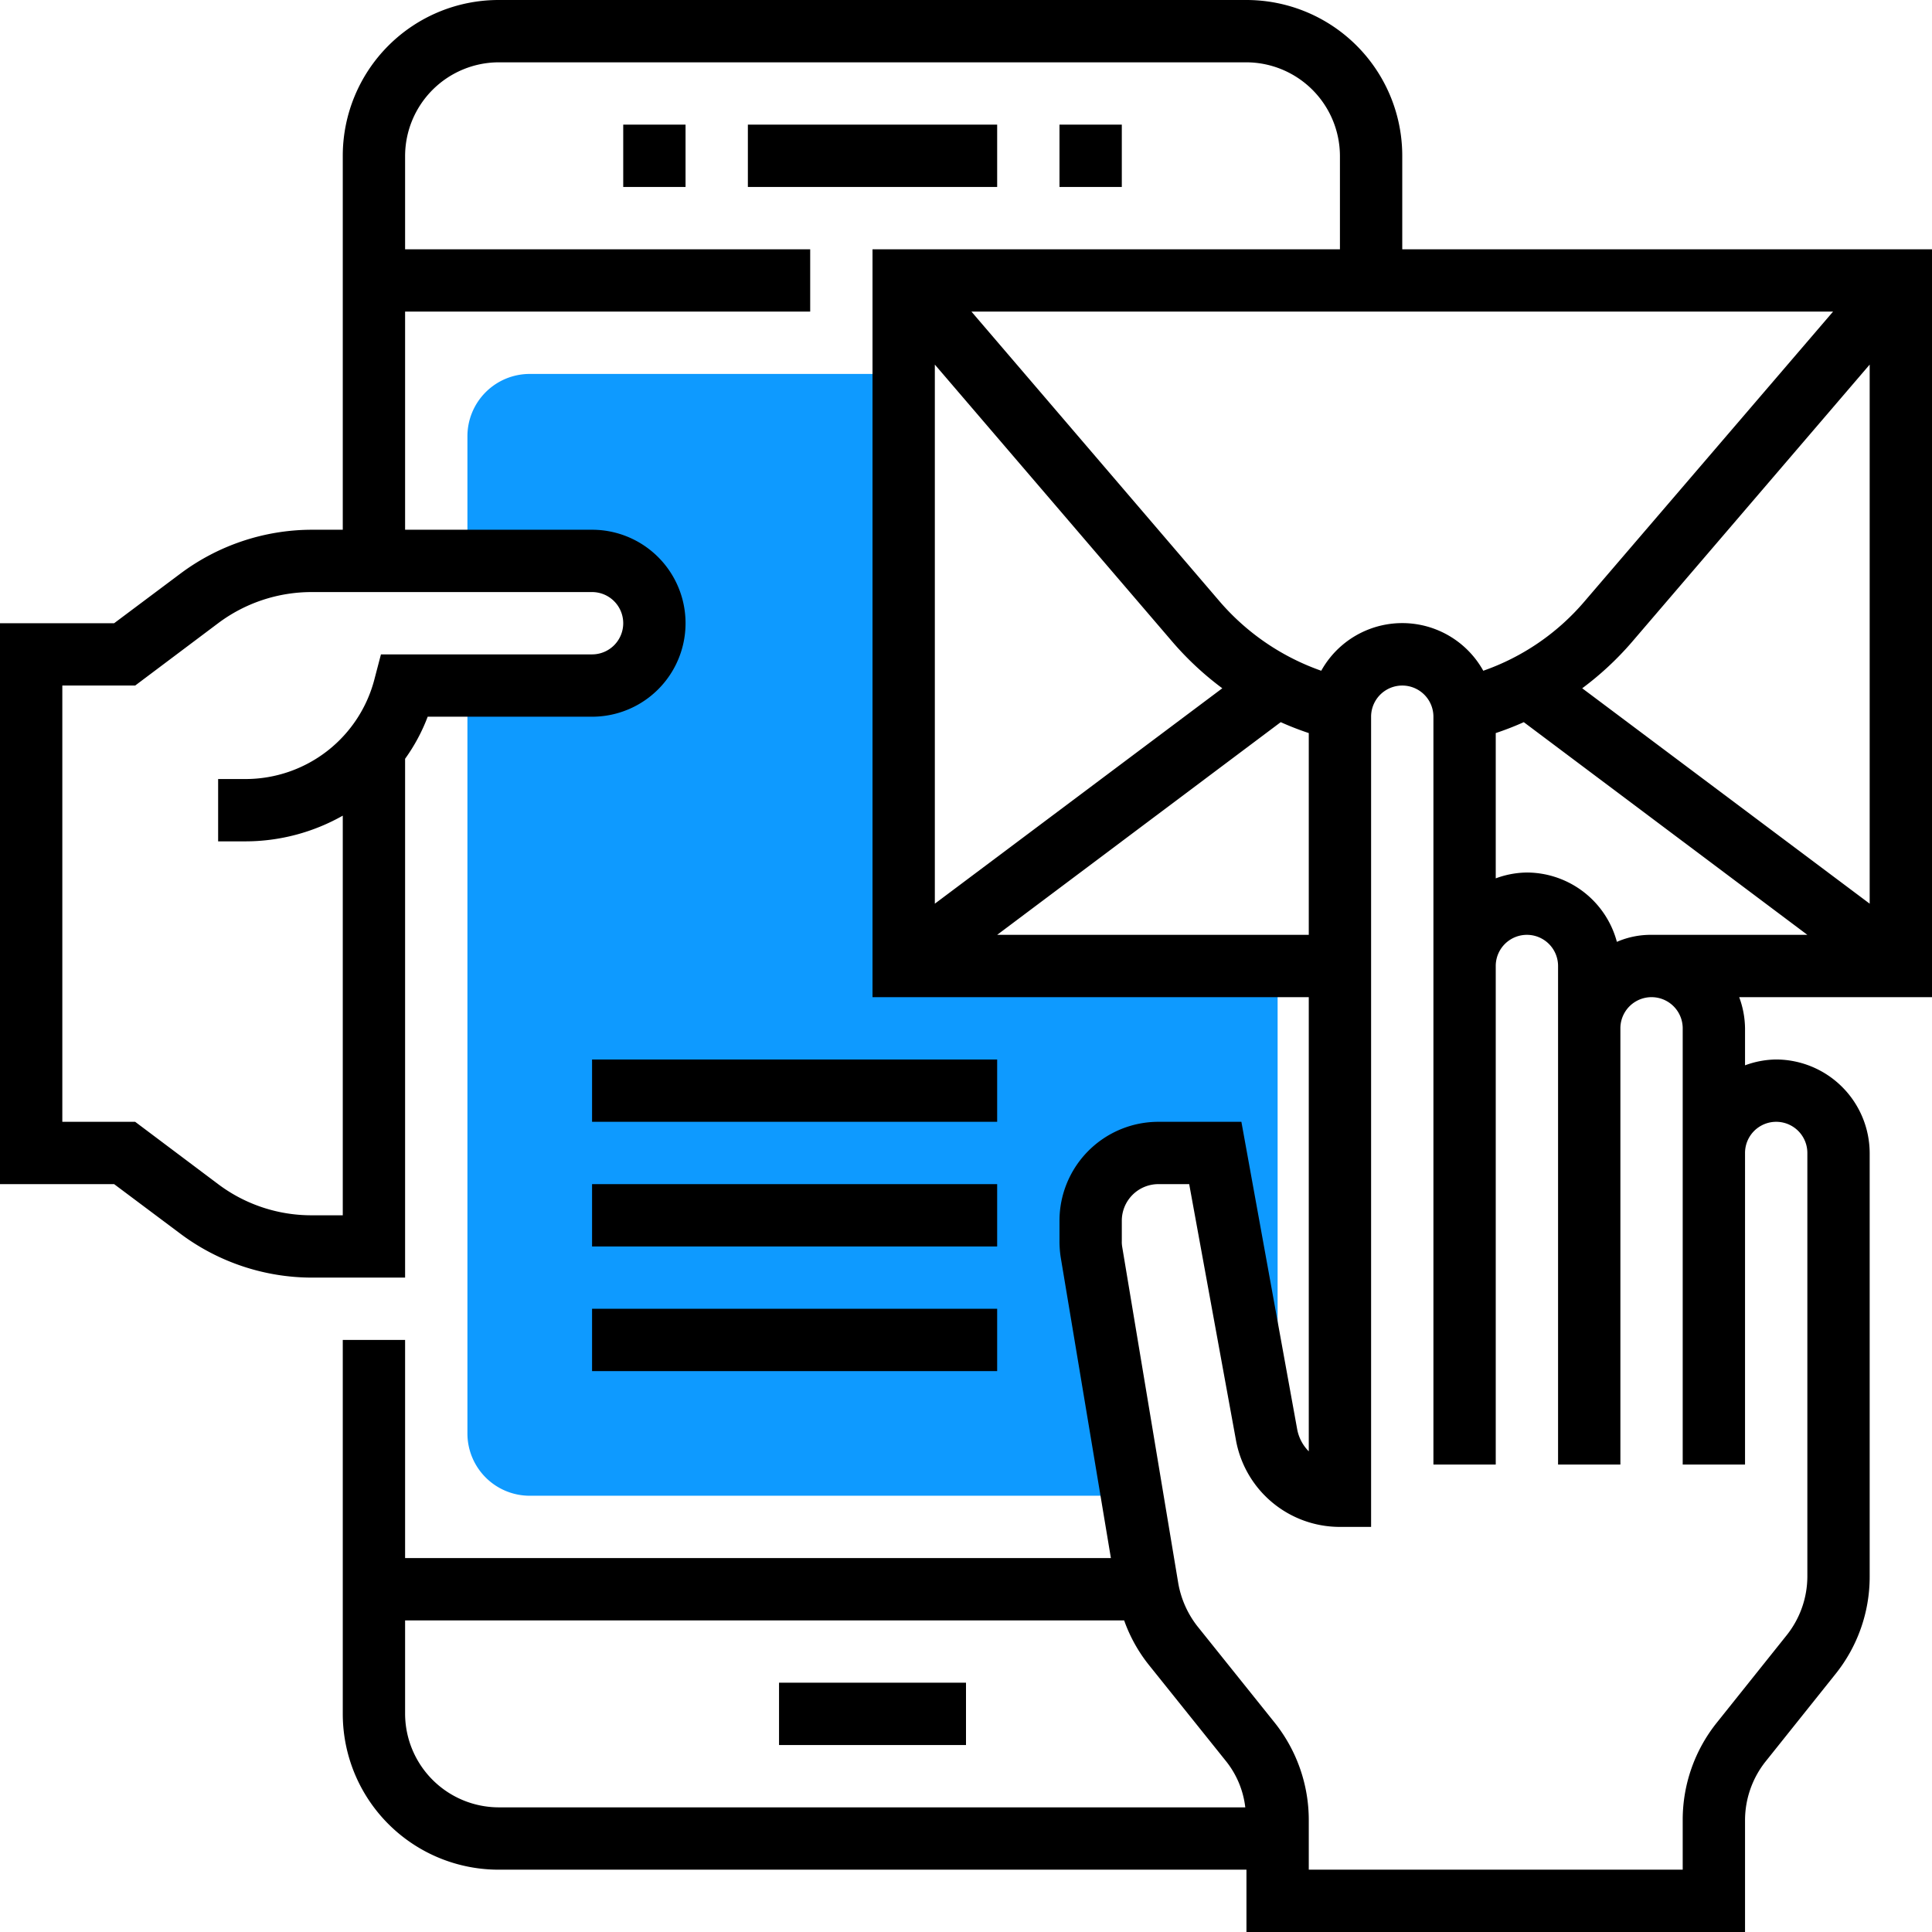
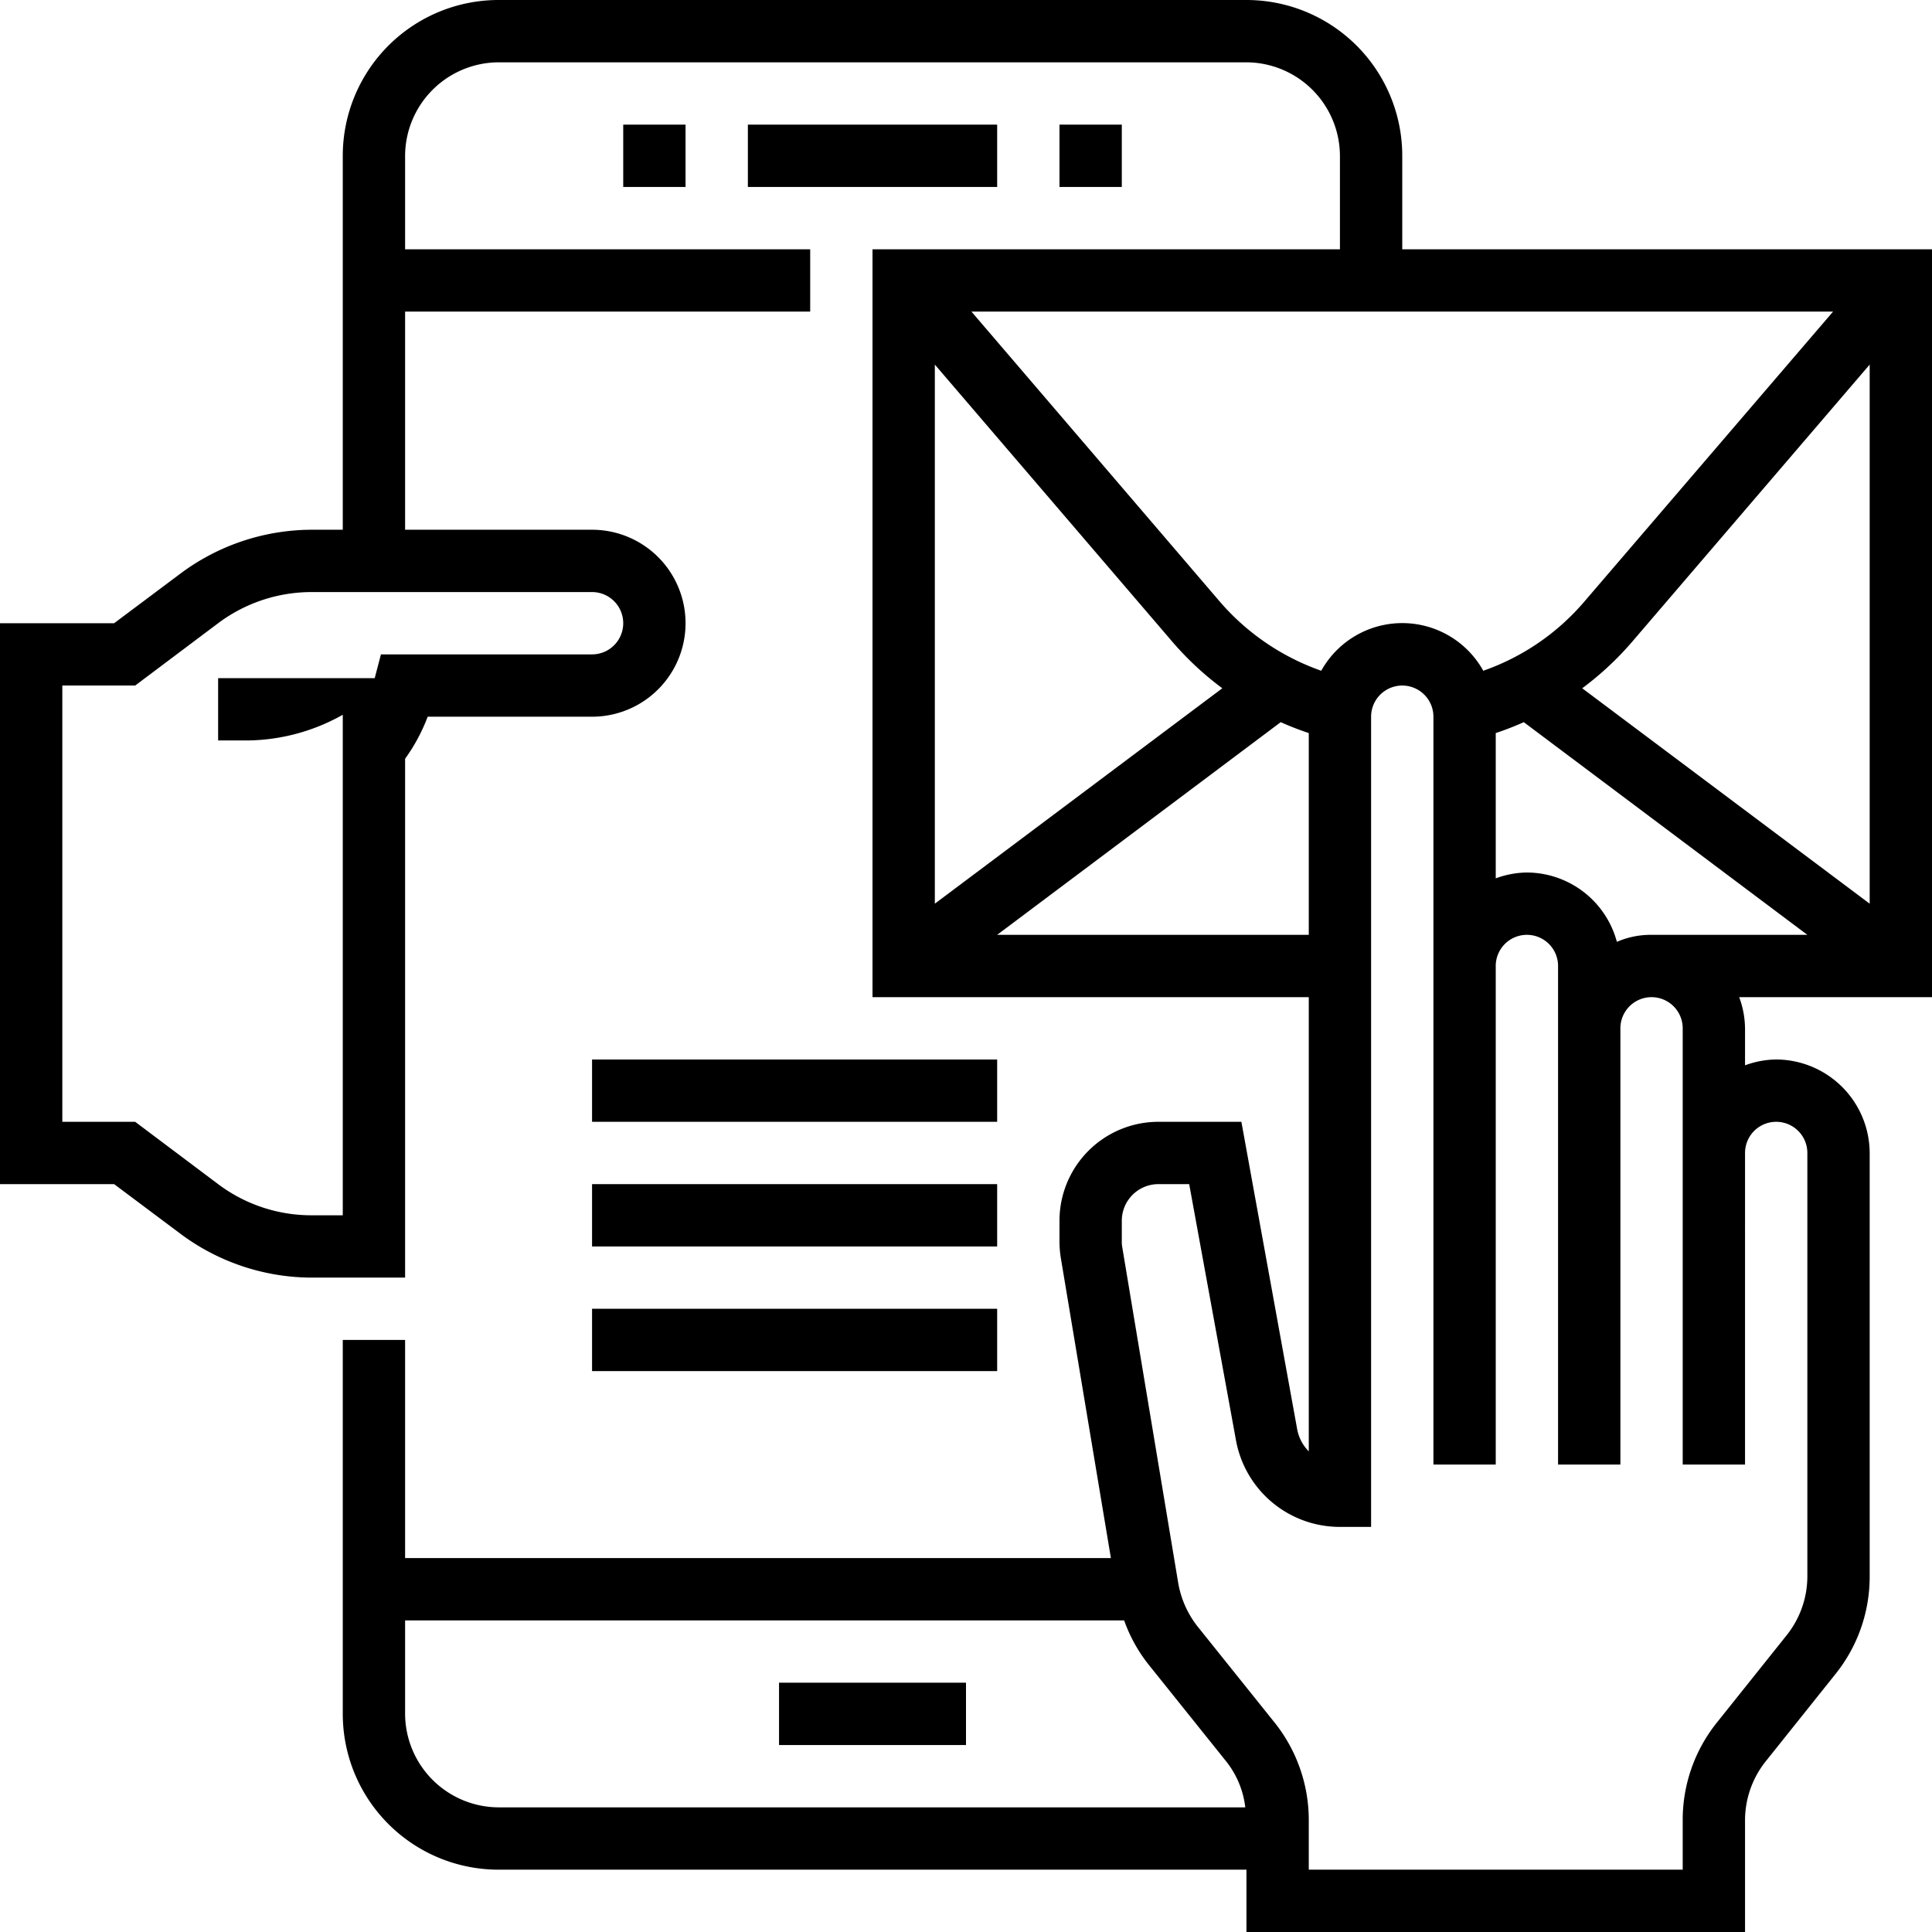
<svg xmlns="http://www.w3.org/2000/svg" id="Layer_1" data-name="Layer 1" viewBox="0 0 496 496">
  <defs>
    <style>.cls-1{fill:#0e9aff;}</style>
  </defs>
-   <path class="cls-1" d="M240,256V104H144a16,16,0,0,0-16,16v32h32a16,16,0,0,1,0,32H128V376a16,16,0,0,0,16,16H298.7l-10.5-62.6a26.4,26.4,0,0,1-.2-2.8v-5.2A17.4,17.4,0,0,1,305.4,304H320l13.1,72.3a19.1,19.1,0,0,0,1.9,5.2,16.8,16.8,0,0,0,1-5.5V256Z" transform="translate(-8 -8)" />
  <path d="M200,40h64V56H200Zm80,0h16V56H280ZM168,40h16V56H168Zm40,400h48v16H208Z" transform="translate(-8 -8)" />
-   <path d="M504,72H368V48A40,40,0,0,0,328,8H136A40,40,0,0,0,96,48v96H88a56.5,56.5,0,0,0-33.6,11.2L37.3,168H8V312H37.3l17.1,12.8A56.5,56.5,0,0,0,88,336h24V202.8a46.7,46.7,0,0,0,5.8-10.8H160a24,24,0,0,0,0-48H112V88H216V72H112V48a24.1,24.1,0,0,1,24-24H328a24.1,24.1,0,0,1,24,24V72H232V264H344V380.6a10.8,10.8,0,0,1-3-5.8L326.7,296H305.4A25.4,25.4,0,0,0,280,321.4v5.2a27.3,27.3,0,0,0,.3,4.1L293.2,408H112V352H96v96a40,40,0,0,0,40,40H328v16H456V475.2a24.3,24.3,0,0,1,5.3-15l17.9-22.4a39.9,39.9,0,0,0,8.8-25V304a24.1,24.1,0,0,0-24-24,23.7,23.7,0,0,0-8,1.5V272a23.7,23.7,0,0,0-1.5-8H504ZM168,168a8,8,0,0,1-8,8H105.8l-1.6,6.1A34.2,34.2,0,0,1,71,208H64v16h7a50.8,50.8,0,0,0,25-6.6V320H88a39.8,39.8,0,0,1-24-8L42.7,296H24V184H42.7L64,168a40,40,0,0,1,24-8h72A8,8,0,0,1,168,168Zm255.1,81.8A24,24,0,0,0,400,232a23.7,23.7,0,0,0-8,1.5V196.2a76.9,76.9,0,0,0,7.2-2.8L472,248H432a21.8,21.8,0,0,0-8.9,1.8Zm-75.9-69.6a61.1,61.1,0,0,1-26-17.7L257.4,88H478.6l-63.9,74.5a60.2,60.2,0,0,1-25.9,17.7,23.8,23.8,0,0,0-41.6,0Zm-38.1-7.3a79,79,0,0,0,12.7,11.8L248,240V101.6Zm105.1,11.8a79,79,0,0,0,12.7-11.8L488,101.6V240ZM264,248l72.8-54.6a76.9,76.9,0,0,0,7.2,2.8V248ZM112,448V424H296.6a39.4,39.4,0,0,0,6.4,11.5l19.8,24.7a23.3,23.3,0,0,1,4.9,11.8H136A24.1,24.1,0,0,1,112,448ZM440,272V384h16V304a8,8,0,0,1,16,0V412.8a24.3,24.3,0,0,1-5.3,15l-17.9,22.4a39.9,39.9,0,0,0-8.8,25V488H344V475.2a40.1,40.1,0,0,0-8.8-25l-19.8-24.7a24.9,24.9,0,0,1-4.9-11l-14.4-86.4a7.6,7.6,0,0,1-.1-1.5v-5.2a9.4,9.4,0,0,1,9.4-9.4h7.9l12,65.7A27.1,27.1,0,0,0,352,400h8V192a8,8,0,0,1,16,0V384h16V256a8,8,0,0,1,16,0V384h16V272a8,8,0,0,1,16,0Z" transform="translate(-8 -8)" />
+   <path d="M504,72H368V48A40,40,0,0,0,328,8H136A40,40,0,0,0,96,48v96H88a56.5,56.5,0,0,0-33.6,11.2L37.3,168H8V312H37.3l17.1,12.8A56.5,56.5,0,0,0,88,336h24V202.8a46.7,46.7,0,0,0,5.8-10.8H160a24,24,0,0,0,0-48H112V88H216V72H112V48a24.1,24.1,0,0,1,24-24H328a24.1,24.1,0,0,1,24,24V72H232V264H344V380.6a10.8,10.8,0,0,1-3-5.8L326.7,296H305.4A25.4,25.4,0,0,0,280,321.4v5.2a27.3,27.3,0,0,0,.3,4.1L293.2,408H112V352H96v96a40,40,0,0,0,40,40H328v16H456V475.2a24.3,24.3,0,0,1,5.3-15l17.9-22.4a39.9,39.9,0,0,0,8.8-25V304a24.1,24.1,0,0,0-24-24,23.7,23.7,0,0,0-8,1.5V272a23.7,23.7,0,0,0-1.5-8H504ZM168,168a8,8,0,0,1-8,8H105.8l-1.6,6.1H64v16h7a50.8,50.8,0,0,0,25-6.6V320H88a39.8,39.8,0,0,1-24-8L42.7,296H24V184H42.7L64,168a40,40,0,0,1,24-8h72A8,8,0,0,1,168,168Zm255.1,81.8A24,24,0,0,0,400,232a23.7,23.7,0,0,0-8,1.5V196.2a76.9,76.9,0,0,0,7.2-2.8L472,248H432a21.8,21.8,0,0,0-8.9,1.8Zm-75.9-69.6a61.1,61.1,0,0,1-26-17.7L257.4,88H478.6l-63.9,74.5a60.2,60.2,0,0,1-25.9,17.7,23.8,23.8,0,0,0-41.6,0Zm-38.1-7.3a79,79,0,0,0,12.7,11.8L248,240V101.6Zm105.1,11.8a79,79,0,0,0,12.7-11.8L488,101.6V240ZM264,248l72.8-54.6a76.9,76.9,0,0,0,7.2,2.8V248ZM112,448V424H296.6a39.4,39.4,0,0,0,6.4,11.5l19.8,24.7a23.3,23.3,0,0,1,4.9,11.8H136A24.1,24.1,0,0,1,112,448ZM440,272V384h16V304a8,8,0,0,1,16,0V412.8a24.3,24.3,0,0,1-5.3,15l-17.9,22.4a39.9,39.9,0,0,0-8.8,25V488H344V475.2a40.1,40.1,0,0,0-8.8-25l-19.8-24.7a24.9,24.9,0,0,1-4.9-11l-14.4-86.4a7.6,7.6,0,0,1-.1-1.5v-5.2a9.4,9.4,0,0,1,9.4-9.4h7.9l12,65.7A27.1,27.1,0,0,0,352,400h8V192a8,8,0,0,1,16,0V384h16V256a8,8,0,0,1,16,0V384h16V272a8,8,0,0,1,16,0Z" transform="translate(-8 -8)" />
  <path d="M160,280H264v16H160Zm0,32H264v16H160Zm0,32H264v16H160Z" transform="translate(-8 -8)" />
</svg>